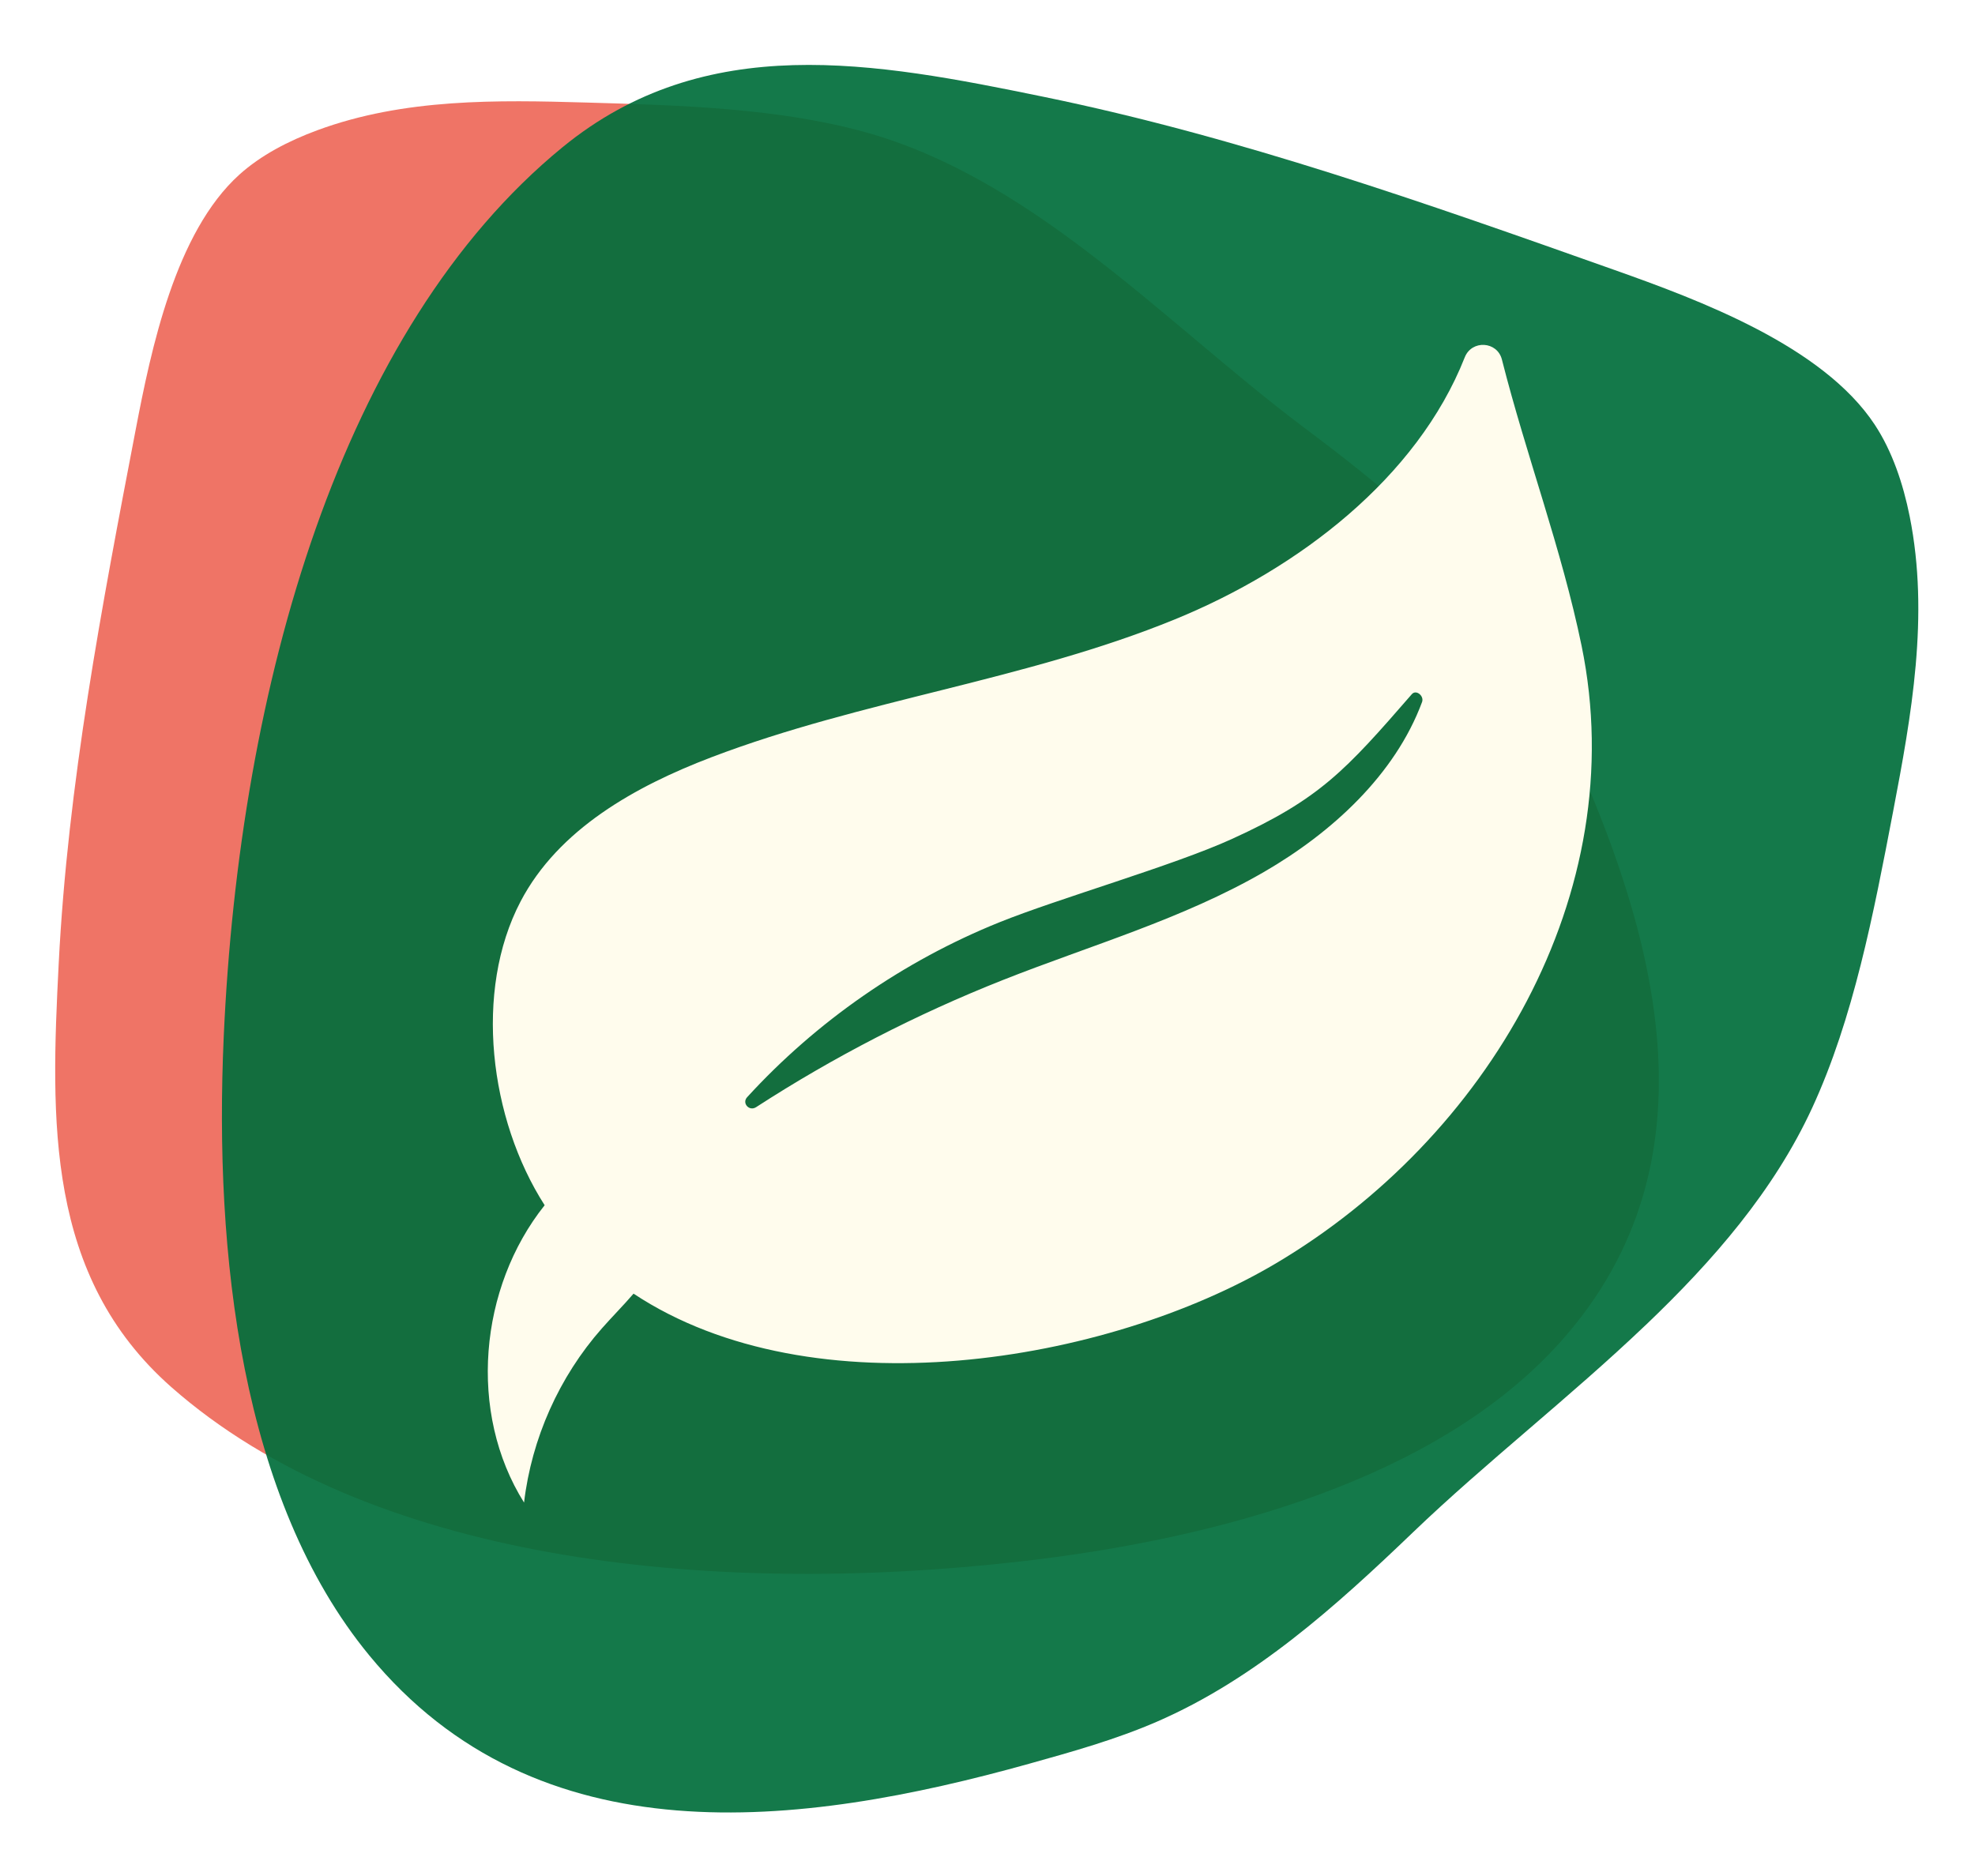
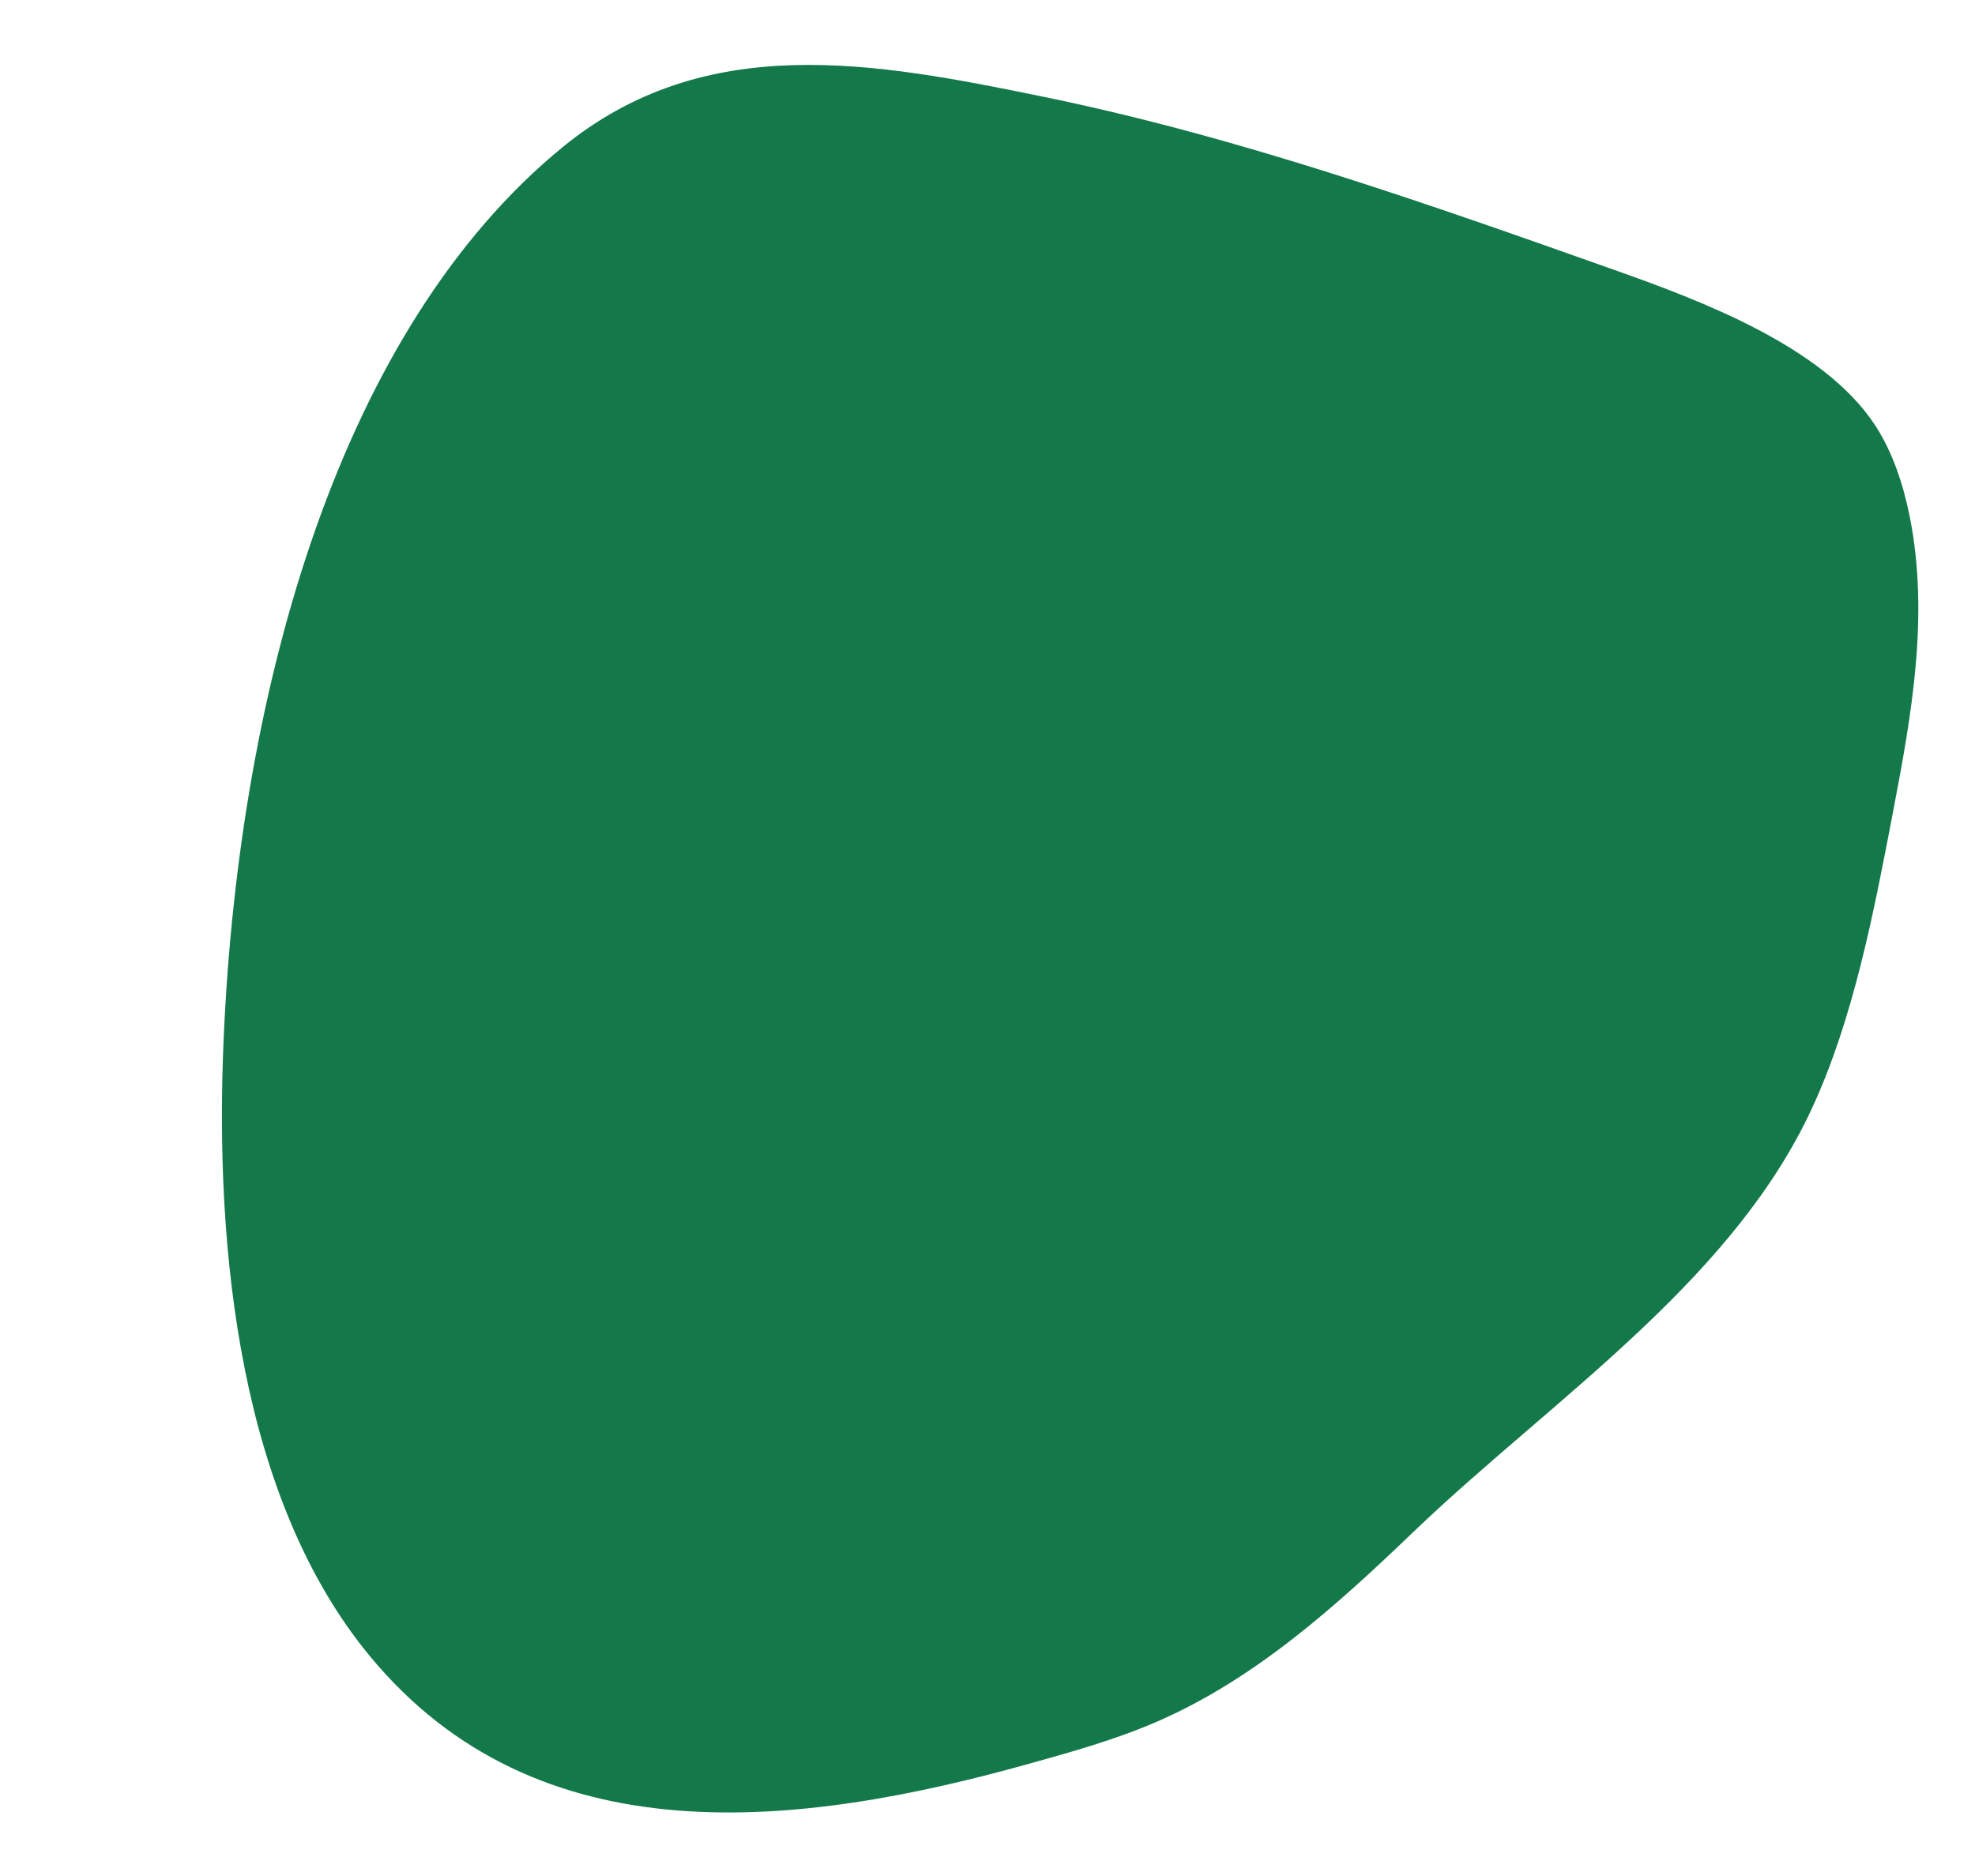
<svg xmlns="http://www.w3.org/2000/svg" id="Ebene_1" data-name="Ebene 1" viewBox="0 0 943 896" width="400" height="380">
  <defs>
    <style>
      .cls-1 {
        fill: #ec604f;
        opacity: .87;
      }

      .cls-2 {
        fill: #006e3b;
        opacity: .92;
      }

      .cls-3 {
        fill: #fffced;
        filter: url(#drop-shadow-5);
      }
    </style>
    <filter id="drop-shadow-5" x="217" y="149" width="559" height="584" filterUnits="userSpaceOnUse">
      <feOffset dx="7" dy="7" />
      <feGaussianBlur result="blur" stdDeviation="5" />
      <feFlood flood-color="#5b3b18" flood-opacity=".35" />
      <feComposite in2="blur" operator="in" />
      <feComposite in="SourceGraphic" />
    </filter>
  </defs>
-   <path class="cls-1" d="M517.89,119.26c-32.41-24.49-66.62-45.56-104.82-56.15-41.24-11.43-87.59-12.83-133.25-14.14-42.37-1.21-86.86-2.08-128.37,13.24-13.75,5.07-27.02,11.98-37.26,21.23-30.54,27.6-42.12,83.4-49.48,121.82-16.18,84.39-32.43,169.23-36.77,255.23-3.76,74.48-6.33,148.99,53.8,202.01,93.05,82.04,253.54,100.72,406.31,83.18,93.99-10.79,198.23-39.18,256.96-104.65,77.22-86.08,45.73-195.68,2.89-289.1-8.04-17.53-16.11-35.12-26.49-51.38-24.91-39.05-61.89-68.66-98.93-96.48-34.65-26.03-68.51-57.55-104.6-84.82Z" />
  <path class="cls-2" d="M785.72,632.96c32.4-30.9,61.37-64.31,79.59-103.8,19.68-42.64,29.28-92.47,38.66-141.58,8.7-45.57,17.41-93.49,7.92-140.92-3.14-15.7-8.37-31.21-16.69-43.83-24.82-37.63-83.75-59.52-124.43-73.94-89.35-31.67-179.18-63.49-272.35-82.63-80.69-16.58-161.62-31.88-230.01,24.17-105.82,86.74-154.18,256.99-161.66,424.99-4.6,103.36,8.25,220.76,69.51,295.21,80.56,97.9,205.75,82.31,315.24,51.72,20.55-5.74,41.17-11.51,60.73-19.98,46.99-20.35,85.77-55.32,122.61-90.66,34.46-33.06,74.79-64.34,110.86-98.75Z" />
-   <path class="cls-3" d="M710.16,164.73c-2.23-8.8-14.42-9.51-17.75-1.06-22.75,57.62-79.39,101-138.39,125.13-71.29,29.16-149.33,38.41-221.3,65.85-36.41,13.88-73.11,34.37-91.19,68.88-22.42,42.8-14.93,103.92,11.49,145.1-31.34,39.3-36.8,99.03-9.84,142.01,3.62-30.63,16.77-60.07,37.18-83.2,4.87-5.52,10.24-10.92,15.11-16.58,85.52,56.62,225.86,33.45,306.72-14.44,100.57-59.55,170.43-176.38,146.02-294.97-9.54-46.33-26.45-90.93-38.05-136.72ZM672.02,328.31c-12.93,34.81-43.14,62.41-75.41,81.1-38.97,22.57-82.87,35.08-124.79,51.67-41.18,16.3-80.73,36.69-117.83,60.72-3.27,2.12-6.89-1.91-4.28-4.76,33.07-36.16,74.61-65.04,120.44-83.53,28.32-11.42,83.12-27.09,110.91-39.73,42.16-19.18,54.37-32.74,86.08-69.23,2.07-2.38,5.97.84,4.88,3.76Z" />
</svg>